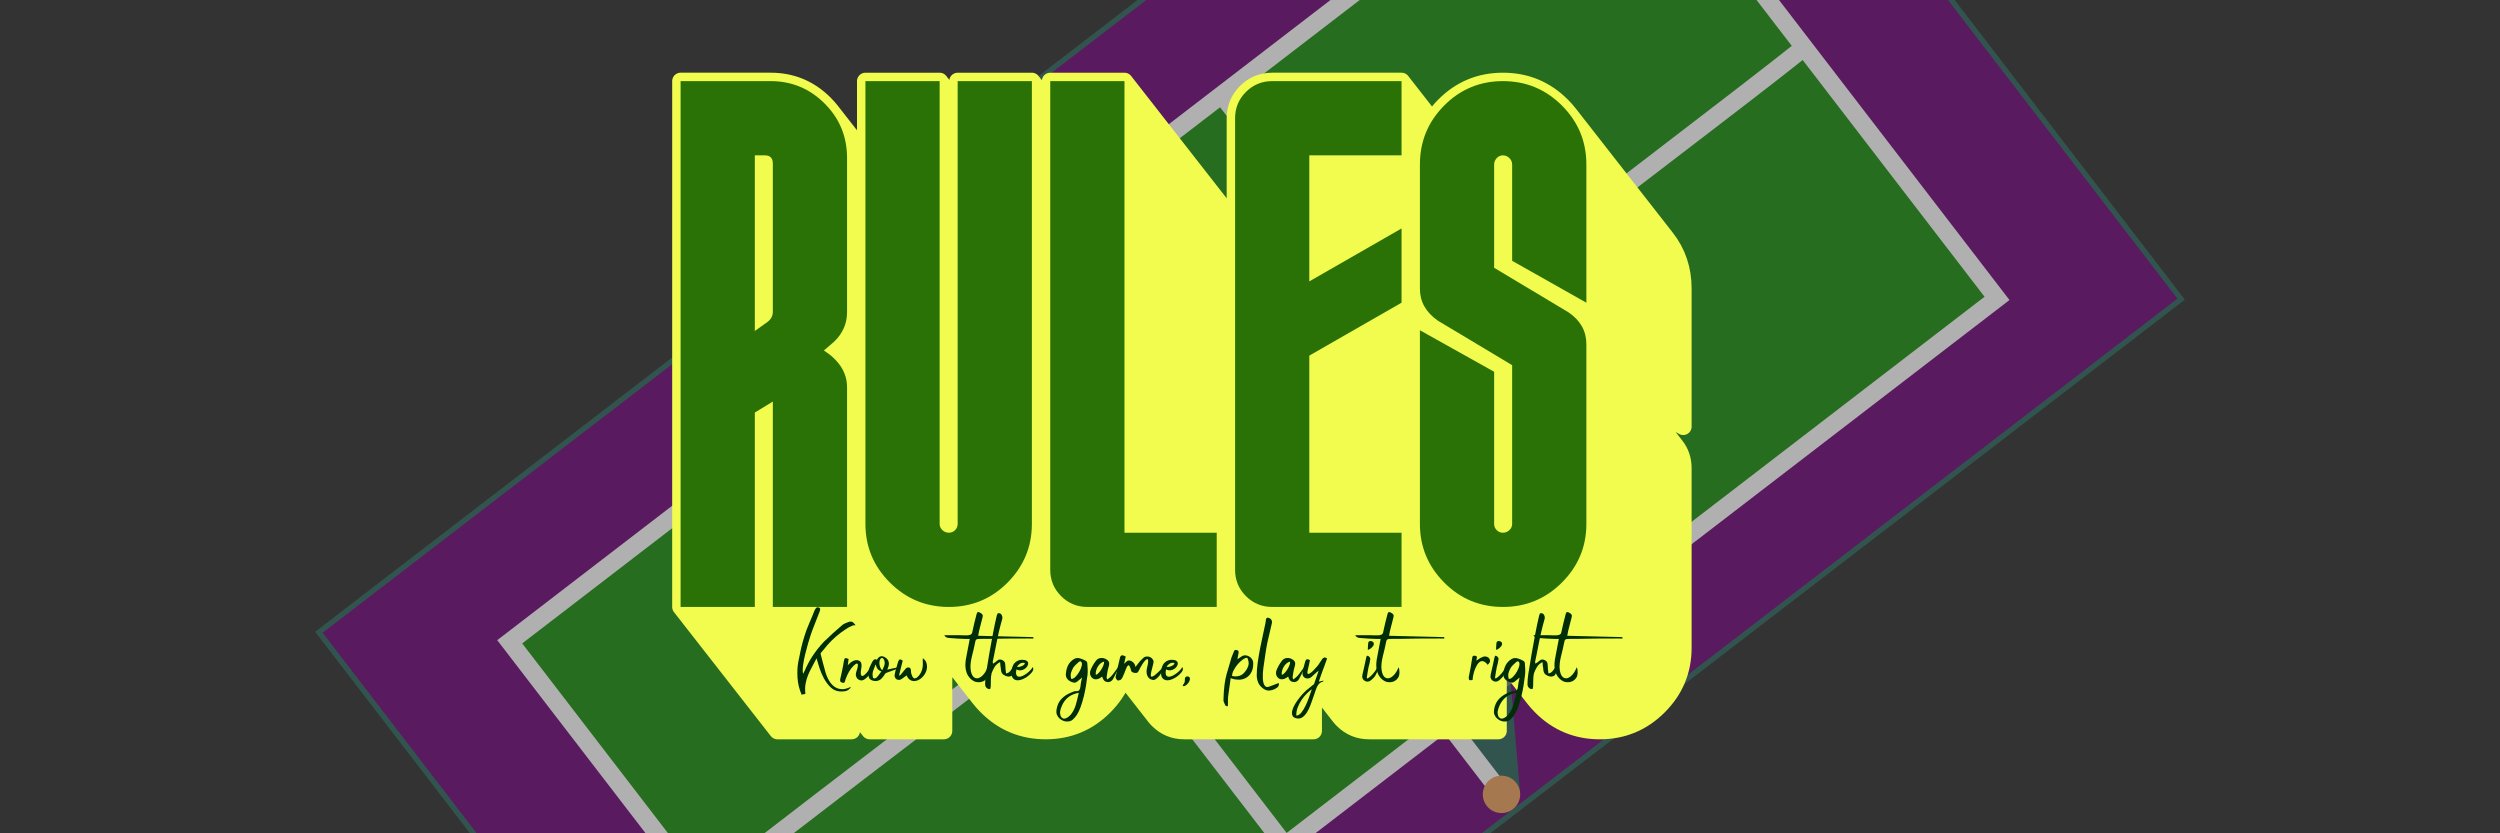
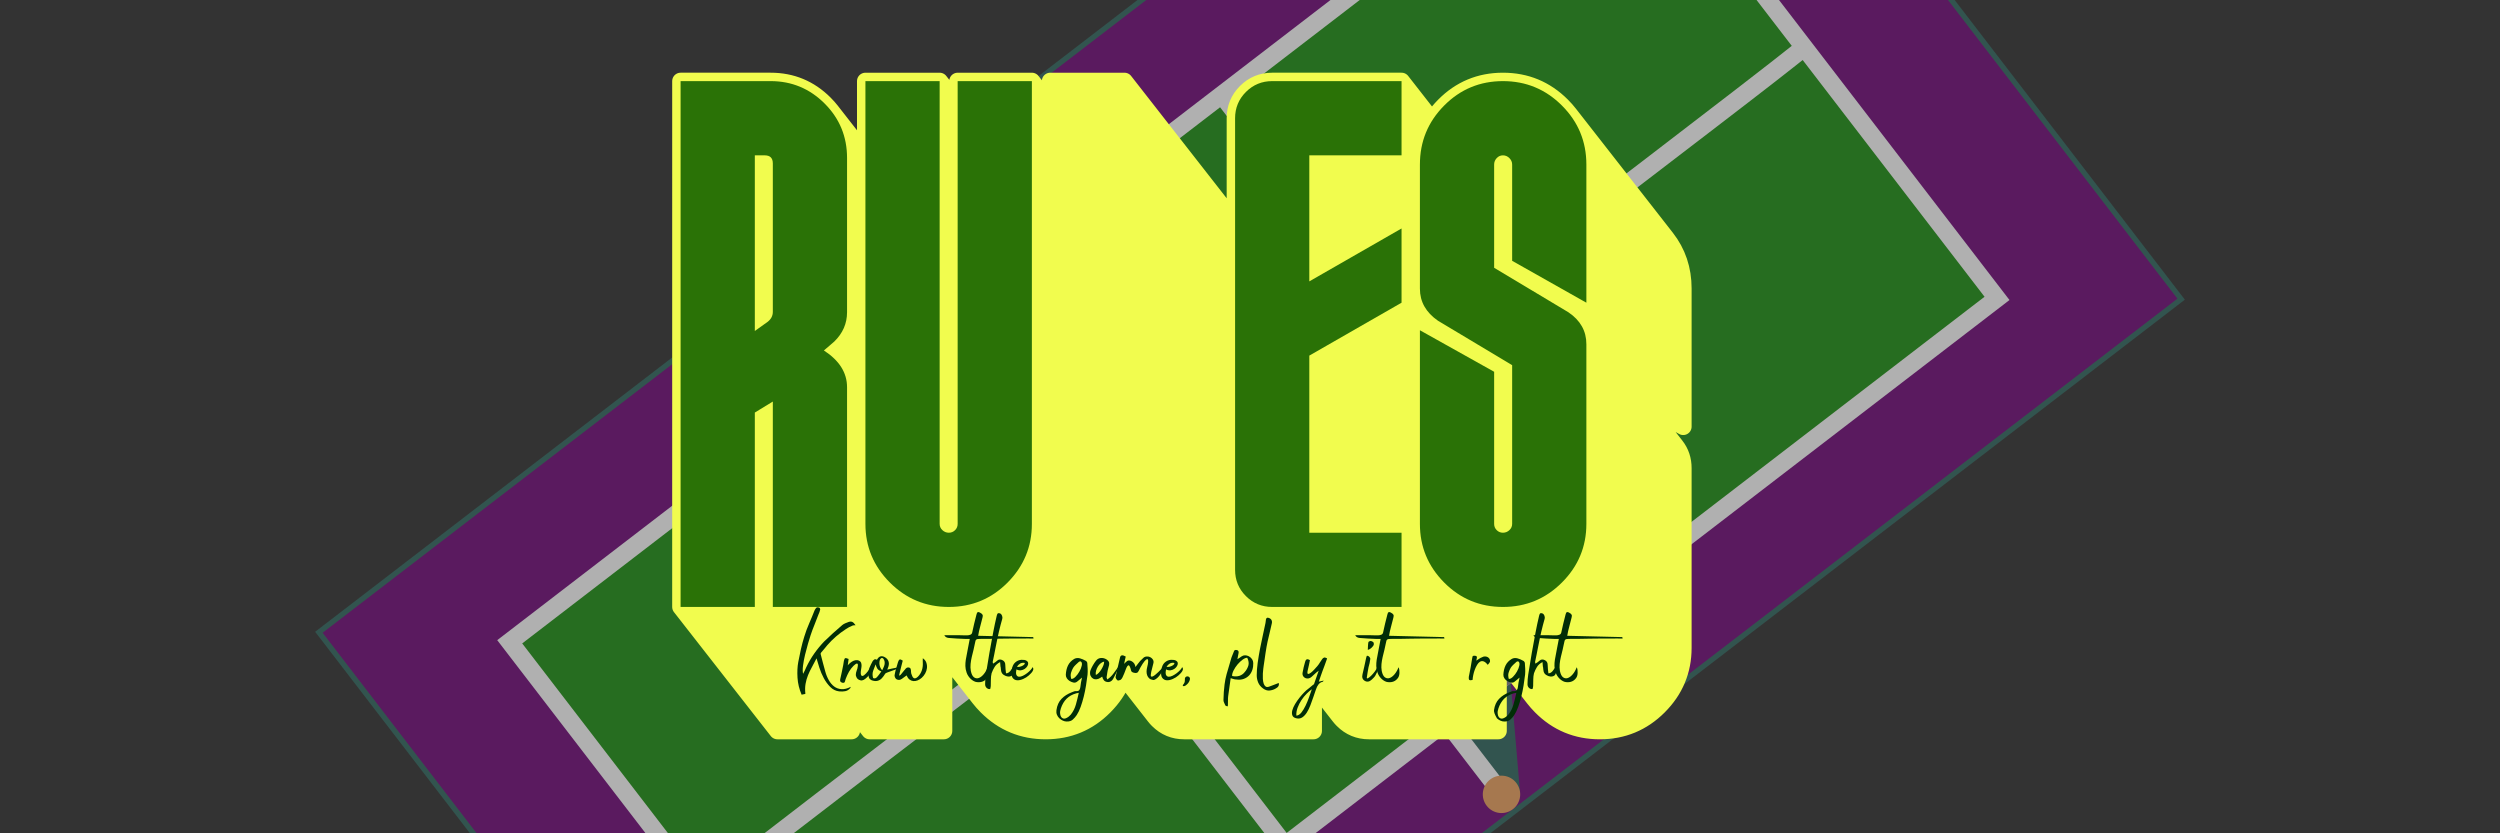
<svg xmlns="http://www.w3.org/2000/svg" viewBox="0 0 1200 400" height="400px" width="1200px">
  <rect x="0" y="0" width="1200" height="400" fill="#333333" stroke="none" />
  <g id="cfe17fff-41c6-494e-9105-a4b034d6b524">
    <g style="opacity: 0.61;">
      <g id="cfe17fff-41c6-494e-9105-a4b034d6b524-child-0">
        <path stroke-linecap="round" d="M -448.99 232.66 L -448.99 -232.66 L 448.99 -232.66 L 448.99 232.66 z" transform="matrix(0.712 -0.547 0.547 0.712 600 223.545) matrix(1 0 0 1 0.005 0.005)  translate(0, 0)" style="stroke: rgb(193,193,193); stroke-width: 0; stroke-dasharray: none; stroke-linecap: butt; stroke-dashoffset: 0; stroke-linejoin: miter; stroke-miterlimit: 4; fill: rgb(114,10,122); fill-rule: nonzero; opacity: 1;" />
      </g>
      <g id="cfe17fff-41c6-494e-9105-a4b034d6b524-child-1">
        <path stroke-linecap="round" d="M 450.42 406.45 L 821.60 406.45 L 821.60 67.62 L 450.42 67.62 L 79.23 67.62 L 79.23 406.45 z" transform="matrix(0.712 -0.547 0.547 0.712 600 223.545) matrix(1 0 0 1 0 2.95)  translate(-450.415, -237.035)" style="stroke: rgb(193,193,193); stroke-width: 0; stroke-dasharray: none; stroke-linecap: butt; stroke-dashoffset: 0; stroke-linejoin: miter; stroke-miterlimit: 4; fill: rgb(30,145,19); fill-rule: nonzero; opacity: 1;" />
      </g>
      <g id="cfe17fff-41c6-494e-9105-a4b034d6b524-child-2">
        <path stroke-linecap="round" d="M 450.42 72.38 L 498.00 72.38 L 498.00 399.83 L 496.71 401.69 L 450.42 401.69 Z" transform="matrix(0.712 -0.547 0.547 0.712 600 223.545) matrix(1 0 0 1 23.795 2.95)  translate(-474.21, -237.035)" style="stroke: rgb(193,193,193); stroke-width: 0; stroke-dasharray: none; stroke-linecap: butt; stroke-dashoffset: 0; stroke-linejoin: miter; stroke-miterlimit: 4; fill: rgb(255,178,70); fill-rule: nonzero; opacity: 1;" />
      </g>
      <g id="cfe17fff-41c6-494e-9105-a4b034d6b524-child-3">
        <path stroke-linecap="round" d="M 490.13 411.20 L 458.58 460.40 L 450.42 460.40 L 450.42 411.20 Z M 450.42 4.38 L 450.42 62.86 L 498.00 62.86 L 458.41 7.48 Z M 900.83 0.00 L 0.00 0.00 L 0.00 468.17 L 900.83 468.17 Z M 2.86 2.86 L 898.00 2.86 L 898.00 465.32 L 2.86 465.32 Z" transform="matrix(0.712 -0.547 0.547 0.712 600 223.545) matrix(1 0 0 1 0 0)  translate(-450.415, -234.085)" style="stroke: rgb(193,193,193); stroke-width: 0; stroke-dasharray: none; stroke-linecap: butt; stroke-dashoffset: 0; stroke-linejoin: miter; stroke-miterlimit: 4; fill: rgb(49,105,96); fill-rule: nonzero; opacity: 1;" />
      </g>
      <g id="cfe17fff-41c6-494e-9105-a4b034d6b524-child-4">
        <path stroke-linecap="round" d="M 455.17 62.86 L 455.17 11.43 L 445.66 11.43 L 445.66 62.86 L 74.47 62.86 L 74.47 411.20 L 445.66 411.20 L 445.66 456.20 L 455.17 456.20 L 455.17 411.20 L 826.36 411.20 L 826.36 62.86 Z M 816.84 232.54 C 791.71 233.12 657.61 232.74 563.99 232.30 L 563.99 72.38 L 816.84 72.38 Z M 336.84 72.38 L 336.84 232.25 C 320.59 232.18 265.50 231.93 210.90 231.80 C 172.90 231.71 142.57 231.69 120.75 231.74 C 107.75 231.74 97.75 231.83 90.82 231.91 L 84.00 232.00 L 84.00 72.38 Z M 84.00 241.53 C 109.13 240.94 243.23 241.33 336.85 241.77 L 336.85 401.69 L 84.00 401.69 Z M 346.36 401.69 L 346.36 72.38 L 445.66 72.38 L 445.66 401.69 Z M 455.17 72.38 L 554.47 72.38 L 554.47 401.69 L 455.17 401.69 Z M 564.00 401.69 L 564.00 241.82 C 580.25 241.89 635.34 242.14 689.94 242.27 C 714.41 242.33 735.70 242.36 753.59 242.36 C 763.47 242.36 772.32 242.36 780.09 242.36 C 793.09 242.36 803.09 242.27 810.03 242.19 L 816.85 242.10 L 816.85 401.69 Z" transform="matrix(0.712 -0.547 0.547 0.712 600 223.545) matrix(1 0 0 1 0 -0.27)  translate(-450.415, -233.815)" style="stroke: rgb(193,193,193); stroke-width: 0; stroke-dasharray: none; stroke-linecap: butt; stroke-dashoffset: 0; stroke-linejoin: miter; stroke-miterlimit: 4; fill: rgb(255,255,255); fill-rule: nonzero; opacity: 1;" />
      </g>
      <g id="cfe17fff-41c6-494e-9105-a4b034d6b524-child-5">
        <path stroke-linecap="round" d="M 455.17 72.38 L 455.17 62.86 L 498.00 62.86 L 498.00 72.38 Z M 455.17 401.69 L 455.17 411.20 L 490.91 411.20 L 496.82 401.69 Z" transform="matrix(0.712 -0.547 0.547 0.712 600 223.545) matrix(1 0 0 1 26.17 2.945)  translate(-476.585, -237.03)" style="stroke: rgb(193,193,193); stroke-width: 0; stroke-dasharray: none; stroke-linecap: butt; stroke-dashoffset: 0; stroke-linejoin: miter; stroke-miterlimit: 4; fill: rgb(128,128,128); fill-rule: nonzero; opacity: 1;" />
      </g>
      <g id="cfe17fff-41c6-494e-9105-a4b034d6b524-child-6">
        <path stroke-linecap="round" d="M 460.00 12.86 C 460.00 18.38 455.52 22.86 450.00 22.86 C 444.48 22.86 440.00 18.38 440.00 12.86 C 440.00 7.34 444.48 2.86 450.00 2.86 C 455.52 2.86 460.00 7.34 460.00 12.86 Z M 450.00 445.32 C 444.48 445.32 440.00 449.80 440.00 455.32 C 440.00 460.84 444.48 465.32 450.00 465.32 C 455.52 465.32 460.00 460.84 460.00 455.32 C 460.00 449.80 455.52 445.32 450.00 445.32 Z" transform="matrix(0.712 -0.547 0.547 0.712 600 223.545) matrix(1 0 0 1 -0.415 0.005)  translate(-450, -234.09)" style="stroke: rgb(193,193,193); stroke-width: 0; stroke-dasharray: none; stroke-linecap: butt; stroke-dashoffset: 0; stroke-linejoin: miter; stroke-miterlimit: 4; fill: rgb(239,163,97); fill-rule: nonzero; opacity: 1;" />
      </g>
    </g>
  </g>
  <g id="2fa4bd06-b7e4-4f59-84b4-7897c80ed70a" style="">
    <g style="">
      <path transform="matrix(5.017 0 0 5.017 548.481 178.037)" stroke-linejoin="round" stroke-width="1.609" stroke="rgb(241, 252, 78)" fill="rgb(241, 252, 78)" d="M-44.209,22.583l9.264,11.858h7.102l-9.264,-11.858h-7.102zM-37.107,22.583l9.264,11.858v-18.598l-9.264,-11.858v18.598zM-37.107,3.985l9.264,11.858l1.723,-1.055l-9.264,-11.858l-1.723,1.055zM-35.385,22.583l9.264,11.858h7.102l-9.264,-11.858h-7.102zM-28.283,22.583l9.264,11.858v-21.023l-9.264,-11.858v21.023zM-28.283,1.559l9.264,11.858c0,-0.827 -0.264,-1.579 -0.792,-2.255l-9.264,-11.858c0.528,0.676 0.792,1.428 0.792,2.255zM-30.498,-1.956l9.264,11.858l0.984,-0.844l-9.264,-11.858l-0.984,0.844zM-29.514,-2.8l9.264,11.858c0.82,-0.797 1.23,-1.734 1.23,-2.812l-9.264,-11.858c0,1.078 -0.41,2.016 -1.23,2.812zM-28.283,-5.612l9.264,11.858v-14.766l-9.264,-11.858v14.766zM-28.283,-20.378l9.264,11.858c0,-1.704 -0.5,-3.196 -1.499,-4.475l-9.264,-11.858c0.999,1.279 1.499,2.77 1.499,4.475zM-44.209,22.583h7.102v-18.598l1.723,-1.055v19.652h7.102v-21.023c0,-0.827 -0.264,-1.579 -0.792,-2.255c-0.355,-0.454 -0.829,-0.874 -1.422,-1.261l0.984,-0.844c0.82,-0.797 1.23,-1.734 1.23,-2.812v-14.766c0,-1.704 -0.5,-3.196 -1.499,-4.475c-0.196,-0.251 -0.411,-0.494 -0.646,-0.728c-1.43,-1.43 -3.152,-2.145 -5.168,-2.145h-8.613zM-37.107,-3.819l9.264,11.858v-16.805l-9.264,-11.858v16.805zM-37.107,-20.624l9.264,11.858h0.949l-9.264,-11.858h-0.949zM-36.158,-20.624l9.264,11.858c0.289,0 0.498,0.081 0.625,0.244l-9.264,-11.858c-0.127,-0.163 -0.335,-0.244 -0.625,-0.244zM-37.107,-3.819v-16.805h0.949c0.289,0 0.498,0.081 0.625,0.244c0.099,0.127 0.149,0.304 0.149,0.53v14.203c0,0.375 -0.164,0.691 -0.492,0.949zM-12.92,20.245l9.264,11.858c1.547,-1.559 2.32,-3.428 2.32,-5.607l-9.264,-11.858c0,2.18 -0.773,4.049 -2.32,5.607zM-10.6,14.638l9.264,11.858v-42.363l-9.264,-11.858v42.363zM-19.258,15.129l9.264,11.858c-0.111,-0.142 -0.166,-0.306 -0.166,-0.492l-9.264,-11.858c0,0.186 0.055,0.35 0.166,0.492zM-19.424,14.638l9.264,11.858v-42.363l-9.264,-11.858v42.363zM-24.902,19.439l9.264,11.858c0.217,0.277 0.455,0.546 0.715,0.806l-9.264,-11.858c-0.26,-0.26 -0.498,-0.529 -0.715,-0.806zM-24.188,20.245l9.264,11.858c1.559,1.559 3.439,2.338 5.643,2.338l-9.264,-11.858c-2.203,0 -4.084,-0.779 -5.643,-2.338zM-18.545,22.583l9.264,11.858c2.203,0 4.078,-0.779 5.625,-2.338l-9.264,-11.858c-1.547,1.559 -3.422,2.338 -5.625,2.338zM-12.92,20.245c1.547,-1.559 2.32,-3.428 2.32,-5.607v-42.363h-7.102v42.363c0,0.234 -0.082,0.434 -0.246,0.598c-0.164,0.164 -0.363,0.246 -0.598,0.246c-0.234,0 -0.439,-0.082 -0.615,-0.246c-0.036,-0.034 -0.069,-0.069 -0.098,-0.106c-0.111,-0.142 -0.166,-0.306 -0.166,-0.492v-42.363h-7.102v42.363c0,1.816 0.541,3.417 1.623,4.802c0.217,0.277 0.455,0.546 0.715,0.806c1.559,1.559 3.439,2.338 5.643,2.338c2.203,0 4.078,-0.779 5.625,-2.338zM7.084,22.583l9.264,11.858v-7.102l-9.264,-11.858v7.102zM-1.74,15.481l9.264,11.858v-43.207l-9.264,-11.858v43.207zM-8.118,21.193l9.264,11.858c0.095,0.122 0.199,0.239 0.313,0.353l-9.264,-11.858c-0.114,-0.114 -0.218,-0.231 -0.313,-0.353zM-7.805,21.546l9.264,11.858c0.691,0.691 1.529,1.037 2.514,1.037l-9.264,-11.858c-0.984,0 -1.822,-0.346 -2.514,-1.037zM-5.291,22.583l9.264,11.858h12.375l-9.264,-11.858h-12.375zM7.084,22.583v-7.102h-8.824v-43.207h-7.102v46.758c0,0.823 0.241,1.543 0.724,2.161c0.095,0.122 0.199,0.239 0.313,0.353c0.691,0.691 1.529,1.037 2.514,1.037zM24.768,22.583l9.264,11.858v-7.102l-9.264,-11.858v7.102zM15.943,15.481l9.264,11.858v-16.945l-9.264,-11.858v16.945zM15.943,-1.464l9.264,11.858l8.824,-5.062l-9.264,-11.858l-8.824,5.062zM24.768,-6.526l9.264,11.858v-7.102l-9.264,-11.858v7.102zM15.943,-8.566l9.264,11.858v-12.059l-9.264,-11.858v12.059zM15.943,-20.624l9.264,11.858h8.824l-9.264,-11.858h-8.824zM24.768,-20.624l9.264,11.858v-7.102l-9.264,-11.858v7.102zM9.566,21.193l9.264,11.858c0.095,0.122 0.199,0.239 0.313,0.353l-9.264,-11.858c-0.114,-0.114 -0.218,-0.231 -0.313,-0.353zM9.879,21.546l9.264,11.858c0.691,0.691 1.529,1.037 2.514,1.037l-9.264,-11.858c-0.984,0 -1.822,-0.346 -2.514,-1.037zM12.393,22.583l9.264,11.858h12.375l-9.264,-11.858h-12.375zM24.768,22.583v-7.102h-8.824v-16.945l8.824,-5.062v-7.102l-8.824,5.062v-12.059h8.824v-7.102h-12.375c-0.984,0 -1.822,0.346 -2.514,1.037c-0.691,0.691 -1.037,1.529 -1.037,2.514v43.207c0,0.823 0.241,1.543 0.724,2.161c0.095,0.122 0.199,0.239 0.313,0.353c0.691,0.691 1.529,1.037 2.514,1.037zM40.113,20.245l9.264,11.858c1.559,-1.559 2.338,-3.428 2.338,-5.607l-9.264,-11.858c0,2.18 -0.779,4.049 -2.338,5.607zM42.451,14.638l9.264,11.858v-17.191l-9.264,-11.858v17.191zM42.451,-2.554l9.264,11.858c0,-0.816 -0.239,-1.53 -0.717,-2.142l-9.264,-11.858c0.478,0.612 0.717,1.326 0.717,2.142zM33.627,-9.866l9.264,11.858v-9.879l-9.264,-11.858v9.879zM33.627,-19.745l9.264,11.858c0,-0.234 0.082,-0.439 0.246,-0.615l-9.264,-11.858c-0.164,0.176 -0.246,0.381 -0.246,0.615zM33.873,-20.36l9.264,11.858c0.164,-0.176 0.363,-0.264 0.598,-0.264l-9.264,-11.858c-0.234,0 -0.434,0.088 -0.598,0.264zM34.471,-20.624l9.264,11.858c0.234,0 0.439,0.088 0.615,0.264l-9.264,-11.858c-0.176,-0.176 -0.381,-0.264 -0.615,-0.264zM35.086,-20.36l9.264,11.858c0.03,0.03 0.058,0.062 0.084,0.094l-9.264,-11.858c-0.025,-0.032 -0.053,-0.064 -0.084,-0.094zM35.35,-10.534l9.264,11.858l7.102,4.008l-9.264,-11.858l-7.102,-4.008zM42.451,-6.526l9.264,11.858v-13.219l-9.264,-11.858v13.219zM42.451,-19.745l9.264,11.858c0,-1.839 -0.543,-3.453 -1.629,-4.843l-9.264,-11.858c1.086,1.39 1.629,3.004 1.629,4.843zM27.25,-5.726l9.264,11.858c0.262,0.335 0.594,0.643 0.998,0.923l-9.264,-11.858c-0.404,-0.28 -0.736,-0.588 -0.998,-0.923zM28.248,-4.804l9.264,11.858l7.102,4.254l-9.264,-11.858l-7.102,-4.254zM33.799,15.152l9.264,11.858c-0.115,-0.147 -0.172,-0.318 -0.172,-0.514l-9.264,-11.858c0,0.196 0.057,0.367 0.172,0.514zM33.627,14.638l9.264,11.858v-14.555l-9.264,-11.858v14.555zM28.155,19.463l9.264,11.858c0.21,0.269 0.44,0.529 0.691,0.782l-9.264,-11.858c-0.251,-0.252 -0.481,-0.513 -0.691,-0.782zM28.846,20.245l9.264,11.858c1.547,1.559 3.422,2.338 5.625,2.338l-9.264,-11.858c-2.203,0 -4.078,-0.779 -5.625,-2.338zM34.471,22.583l9.264,11.858c2.203,0 4.084,-0.779 5.643,-2.338l-9.264,-11.858c-1.559,1.559 -3.439,2.338 -5.643,2.338zM40.113,20.245c1.559,-1.559 2.338,-3.428 2.338,-5.607v-17.191c0,-0.816 -0.239,-1.53 -0.717,-2.142c-0.263,-0.337 -0.598,-0.642 -1.006,-0.917l-7.102,-4.254v-9.879c0,-0.234 0.082,-0.439 0.246,-0.615c0.164,-0.176 0.363,-0.264 0.598,-0.264c0.234,0 0.439,0.088 0.615,0.264c0.03,0.03 0.058,0.062 0.084,0.094c0.12,0.154 0.18,0.327 0.18,0.521v9.211l7.102,4.008v-13.219c0,-1.839 -0.543,-3.453 -1.629,-4.843c-0.215,-0.275 -0.451,-0.542 -0.709,-0.799c-1.559,-1.559 -3.439,-2.338 -5.643,-2.338c-2.203,0 -4.078,0.779 -5.625,2.338c-1.547,1.559 -2.32,3.439 -2.32,5.643v11.883c0,0.806 0.242,1.518 0.725,2.136c0.262,0.335 0.594,0.643 0.998,0.923l7.102,4.254v15.188c0,0.234 -0.088,0.434 -0.264,0.598c-0.176,0.164 -0.381,0.246 -0.615,0.246c-0.234,0 -0.434,-0.082 -0.598,-0.246c-0.027,-0.027 -0.052,-0.055 -0.074,-0.083c-0.115,-0.147 -0.172,-0.318 -0.172,-0.514v-14.555l-7.102,-3.973v18.527c0,1.827 0.543,3.435 1.629,4.826c0.21,0.269 0.44,0.529 0.691,0.782c1.547,1.559 3.422,2.338 5.625,2.338c2.203,0 4.084,-0.779 5.643,-2.338z" />
      <path transform="matrix(5.017 0 0 5.017 548.481 178.037)" fill="rgb(42, 114, 6)" d="M-44.209 -27.726L-35.596 -27.726Q-32.572 -27.726 -30.428 -25.581Q-28.283 -23.437 -28.283 -20.378L-28.283 -5.612Q-28.283 -3.995 -29.514 -2.8L-30.498 -1.956Q-28.283 -0.515 -28.283 1.559L-28.283 22.583L-35.385 22.583L-35.385 2.931L-37.107 3.985L-37.107 22.583L-44.209 22.583ZM-35.877 -4.698Q-35.385 -5.085 -35.385 -5.648L-35.385 -19.851Q-35.385 -20.624 -36.158 -20.624L-37.107 -20.624L-37.107 -3.819L-35.877 -4.698Z" />
      <path transform="matrix(5.017 0 0 5.017 548.481 178.037)" fill="rgb(42, 114, 6)" d="M-18.545 22.583Q-21.85 22.583 -24.188 20.245Q-26.525 17.907 -26.525 14.638L-26.525 -27.726L-19.424 -27.726L-19.424 14.638Q-19.424 14.989 -19.16 15.235Q-18.896 15.481 -18.545 15.481Q-18.193 15.481 -17.947 15.235Q-17.701 14.989 -17.701 14.638L-17.701 -27.726L-10.6 -27.726L-10.6 14.638Q-10.6 17.907 -12.92 20.245Q-15.24 22.583 -18.545 22.583Z" />
-       <path transform="matrix(5.017 0 0 5.017 548.481 178.037)" fill="rgb(42, 114, 6)" d="M-5.291 22.583Q-6.768 22.583 -7.805 21.546Q-8.842 20.509 -8.842 19.032L-8.842 -27.726L-1.74 -27.726L-1.74 15.481L7.084 15.481L7.084 22.583Z" />
      <path transform="matrix(5.017 0 0 5.017 548.481 178.037)" fill="rgb(42, 114, 6)" d="M12.393 22.583Q10.916 22.583 9.879 21.546Q8.842 20.509 8.842 19.032L8.842 -24.175Q8.842 -25.651 9.879 -26.689Q10.916 -27.726 12.393 -27.726L24.768 -27.726L24.768 -20.624L15.943 -20.624L15.943 -8.566L24.768 -13.628L24.768 -6.526L15.943 -1.464L15.943 15.481L24.768 15.481L24.768 22.583Z" />
      <path transform="matrix(5.017 0 0 5.017 548.481 178.037)" fill="rgb(42, 114, 6)" d="M34.471 22.583Q31.166 22.583 28.846 20.245Q26.525 17.907 26.525 14.638L26.525 -3.89L33.627 0.083L33.627 14.638Q33.627 14.989 33.873 15.235Q34.119 15.481 34.471 15.481Q34.822 15.481 35.086 15.235Q35.35 14.989 35.35 14.638L35.35 -0.55L28.248 -4.804Q26.525 -5.999 26.525 -7.862L26.525 -19.745Q26.525 -23.05 28.846 -25.388Q31.166 -27.726 34.471 -27.726Q37.775 -27.726 40.113 -25.388Q42.451 -23.05 42.451 -19.745L42.451 -6.526L35.35 -10.534L35.35 -19.745Q35.35 -20.097 35.086 -20.36Q34.822 -20.624 34.471 -20.624Q34.119 -20.624 33.873 -20.36Q33.627 -20.097 33.627 -19.745L33.627 -9.866L40.729 -5.612Q42.451 -4.452 42.451 -2.554L42.451 14.638Q42.451 17.907 40.113 20.245Q37.775 22.583 34.471 22.583Z" />
    </g>
  </g>
  <g id="2878c883-9a9f-4506-b44c-923de61e94fe" style="">
    <g style="">
      <path transform="matrix(1.601 0 0 1.601 576.312 316.579)" fill="rgb(1, 46, 6)" d="M-115.162 -0.355Q-115.846 1.013 -116.53 2.237Q-117.214 3.461 -117.718 4.703Q-118.222 5.945 -118.456 7.295Q-118.69 8.645 -118.51 10.229Q-118.51 10.301 -118.654 10.337Q-118.798 10.373 -118.996 10.409Q-119.194 10.445 -119.392 10.481Q-119.59 10.517 -119.626 10.553Q-120.706 8.069 -120.868 5.441Q-121.03 2.813 -120.634 0.725Q-120.274 -1.219 -119.842 -3.127Q-119.41 -5.035 -118.834 -6.871Q-118.222 -8.887 -117.376 -10.813Q-116.53 -12.739 -115.774 -14.683Q-115.702 -14.899 -115.54 -15.133Q-115.378 -15.367 -115.198 -15.547Q-115.054 -15.655 -114.802 -15.655Q-114.55 -15.655 -114.37 -15.583Q-114.262 -15.547 -114.136 -15.313Q-114.01 -15.079 -114.082 -14.935Q-114.226 -14.251 -114.586 -13.495Q-115.162 -11.911 -115.774 -10.435Q-116.386 -8.959 -116.926 -7.339Q-117.25 -6.367 -117.718 -4.765Q-118.186 -3.163 -118.6 -1.453Q-119.014 0.257 -119.212 1.823Q-119.41 3.389 -119.194 4.289Q-118.942 3.785 -118.69 3.317Q-118.438 2.849 -118.258 2.345Q-117.214 0.149 -115.864 -1.777Q-114.514 -3.703 -112.858 -5.431Q-111.562 -6.691 -110.212 -7.915Q-108.862 -9.139 -107.458 -10.327Q-107.062 -10.651 -106.558 -10.867Q-106.054 -11.083 -105.55 -11.263Q-104.902 -11.479 -104.452 -11.281Q-104.002 -11.083 -103.462 -10.291Q-103.75 -10.255 -104.002 -10.255Q-104.254 -10.255 -104.434 -10.147Q-104.938 -9.931 -105.442 -9.679Q-105.946 -9.427 -106.342 -9.139Q-109.51 -7.087 -111.922 -4.315Q-112.39 -3.739 -112.84 -3.199Q-113.29 -2.659 -113.794 -2.083Q-113.866 -1.975 -113.92 -1.831Q-113.974 -1.687 -113.902 -1.543Q-113.578 -0.283 -113.254 0.977Q-112.93 2.237 -112.57 3.497Q-112.174 4.973 -111.49 6.179Q-110.806 7.385 -109.87 8.087Q-108.934 8.789 -107.692 8.879Q-106.45 8.969 -104.902 8.177Q-104.974 8.285 -104.992 8.411Q-105.01 8.537 -105.082 8.609Q-105.73 9.329 -106.594 9.491Q-107.458 9.653 -108.394 9.545Q-109.906 9.365 -111.04 8.231Q-112.174 7.097 -112.984 5.585Q-113.794 4.073 -114.316 2.435Q-114.838 0.797 -115.162 -0.355Z" />
      <path transform="matrix(1.601 0 0 1.601 576.312 316.579)" fill="rgb(1, 46, 6)" d="M-101.338 6.197Q-101.554 6.341 -101.986 6.233Q-102.418 6.125 -102.706 5.909Q-102.994 5.729 -103.174 5.333Q-103.354 4.937 -103.39 4.649Q-103.39 3.965 -103.138 3.353Q-102.886 2.741 -102.814 2.129Q-102.706 1.517 -102.814 1.337Q-102.922 1.157 -103.138 1.211Q-103.354 1.265 -103.606 1.481Q-103.858 1.697 -104.074 1.877Q-104.902 2.705 -105.442 3.677Q-105.982 4.649 -106.378 5.693Q-106.45 5.873 -106.504 6.053Q-106.558 6.233 -106.594 6.413Q-106.666 6.845 -106.954 6.953Q-107.242 7.061 -107.638 6.881Q-108.07 6.665 -108.088 6.359Q-108.106 6.053 -108.034 5.765Q-107.818 4.757 -107.584 3.749Q-107.35 2.741 -107.17 1.697Q-107.098 1.373 -107.062 1.031Q-107.026 0.689 -106.954 0.365Q-106.846 0.005 -106.774 -0.175Q-106.702 -0.355 -106.558 -0.409Q-106.414 -0.463 -106.18 -0.391Q-105.946 -0.319 -105.55 -0.175Q-105.622 0.329 -105.676 0.833Q-105.73 1.337 -105.802 1.733Q-105.478 1.337 -105.01 0.959Q-104.542 0.581 -104.038 0.365Q-103.534 0.149 -102.994 0.185Q-102.454 0.221 -101.986 0.653Q-101.77 0.869 -101.698 1.373Q-101.626 1.877 -101.698 2.273Q-101.986 3.749 -101.878 4.361Q-101.77 4.973 -101.374 4.919Q-100.978 4.865 -100.33 4.181Q-99.682 3.497 -98.89 2.309Q-98.494 2.813 -98.728 3.461Q-98.962 4.109 -99.466 4.721Q-99.97 5.333 -100.528 5.765Q-101.086 6.197 -101.338 6.197Z" />
      <path transform="matrix(1.601 0 0 1.601 576.312 316.579)" fill="rgb(1, 46, 6)" d="M-97.054 0.077Q-96.154 -1.615 -94.57 -0.643Q-93.994 -0.283 -93.742 0.185Q-93.49 0.653 -93.472 1.139Q-93.454 1.625 -93.616 2.111Q-93.778 2.597 -93.958 3.029Q-93.238 2.849 -92.536 2.705Q-91.834 2.561 -91.078 2.417Q-91.042 2.489 -91.006 2.597Q-90.97 2.705 -90.898 2.777Q-91.69 3.065 -92.482 3.353Q-93.274 3.641 -94.066 3.929Q-94.246 4.001 -94.426 4.109Q-94.606 4.217 -94.678 4.397Q-95.11 5.117 -95.65 5.675Q-96.19 6.233 -97.018 6.413Q-97.414 6.485 -97.882 6.413Q-98.35 6.341 -98.746 6.161Q-99.25 5.909 -99.43 5.459Q-99.61 5.009 -99.61 4.505Q-99.682 3.353 -99.268 2.399Q-98.854 1.445 -98.35 0.509Q-98.17 0.221 -97.864 0.005Q-97.558 -0.211 -97.054 0.077ZM-97.45 1.445Q-97.846 2.417 -98.188 3.389Q-98.53 4.361 -98.206 5.549Q-97.558 5.873 -97 5.225Q-96.442 4.577 -95.722 3.569Q-96.658 3.209 -96.964 2.669Q-97.27 2.129 -97.45 1.445ZM-95.47 3.209Q-95.29 2.813 -95.074 2.363Q-94.858 1.913 -94.768 1.463Q-94.678 1.013 -94.768 0.545Q-94.858 0.077 -95.218 -0.355Q-95.29 -0.427 -95.47 -0.463Q-95.65 -0.499 -95.722 -0.427Q-96.046 -0.283 -96.19 0.167Q-96.334 0.617 -96.316 1.175Q-96.298 1.733 -96.082 2.291Q-95.866 2.849 -95.47 3.209Z" />
      <path transform="matrix(1.601 0 0 1.601 576.312 316.579)" fill="rgb(1, 46, 6)" d="M-88.162 4.757Q-88.666 5.081 -89.098 5.441Q-89.53 5.801 -89.998 6.017Q-90.286 6.161 -90.682 6.089Q-91.078 6.017 -91.294 5.837Q-91.51 5.657 -91.654 5.297Q-91.798 4.937 -91.762 4.685Q-91.582 3.641 -91.294 2.669Q-91.006 1.697 -90.718 0.725Q-90.502 0.077 -90.214 -0.013Q-89.926 -0.103 -89.314 0.329Q-89.53 1.157 -89.746 2.021Q-89.962 2.885 -90.178 3.749Q-90.466 4.757 -90.34 4.811Q-90.214 4.865 -89.872 4.487Q-89.53 4.109 -89.116 3.551Q-88.702 2.993 -88.414 2.705Q-88.126 2.417 -87.838 2.381Q-87.55 2.345 -87.262 2.453Q-87.046 2.561 -86.956 2.777Q-86.866 2.993 -86.848 3.245Q-86.83 3.497 -86.83 3.749Q-86.83 4.001 -86.758 4.217Q-86.614 4.649 -86.452 5.009Q-86.29 5.369 -86.056 5.531Q-85.822 5.693 -85.516 5.621Q-85.21 5.549 -84.778 5.153Q-83.95 4.325 -83.59 3.245Q-83.23 2.165 -83.302 0.941Q-83.338 0.653 -83.32 0.311Q-83.302 -0.031 -83.302 -0.391Q-82.51 0.149 -82.24 0.941Q-81.97 1.733 -82.06 2.561Q-82.15 3.389 -82.582 4.163Q-83.014 4.937 -83.626 5.477Q-84.238 6.017 -84.904 6.269Q-85.57 6.521 -86.182 6.449Q-86.794 6.377 -87.298 5.981Q-87.802 5.585 -88.126 4.829Q-88.162 4.757 -88.162 4.757Z" />
      <path transform="matrix(1.601 0 0 1.601 576.312 316.579)" fill="rgb(1, 46, 6)" d="" />
      <path transform="matrix(1.601 0 0 1.601 576.312 316.579)" fill="rgb(1, 46, 6)" d="M-75.562 -6.475Q-75.922 -6.511 -76.282 -6.691Q-76.642 -6.871 -76.858 -7.303L-72.718 -7.303Q-72.034 -7.303 -71.314 -7.267Q-70.594 -7.231 -70.018 -7.249Q-69.442 -7.267 -69.028 -7.447Q-68.614 -7.627 -68.506 -8.059Q-68.218 -9.427 -67.894 -10.777Q-67.57 -12.127 -67.21 -13.495Q-67.138 -13.639 -67.102 -13.819Q-67.066 -13.999 -66.958 -14.107Q-66.85 -14.215 -66.67 -14.233Q-66.49 -14.251 -66.166 -14.071Q-65.59 -13.783 -65.41 -13.459Q-65.23 -13.135 -65.41 -12.559Q-65.734 -11.191 -66.112 -9.841Q-66.49 -8.491 -66.706 -7.123L-50.218 -6.727Q-50.11 -6.511 -50.11 -6.295Q-51.01 -6.295 -51.892 -6.313Q-52.774 -6.331 -53.638 -6.295Q-55.258 -6.295 -56.824 -6.295Q-58.39 -6.295 -60.01 -6.259Q-61.522 -6.223 -63.034 -6.205Q-64.546 -6.187 -66.058 -6.187Q-66.562 -6.187 -66.832 -6.151Q-67.102 -6.115 -67.264 -5.989Q-67.426 -5.863 -67.498 -5.629Q-67.57 -5.395 -67.642 -4.999Q-67.822 -3.991 -68.092 -2.929Q-68.362 -1.867 -68.614 -0.805Q-68.866 0.257 -68.974 1.319Q-69.082 2.381 -68.902 3.425Q-68.614 4.829 -67.966 5.315Q-67.318 5.801 -66.562 5.549Q-65.806 5.297 -65.068 4.433Q-64.33 3.569 -63.862 2.309Q-63.682 2.669 -63.628 3.119Q-63.574 3.569 -63.592 4.019Q-63.61 4.469 -63.718 4.847Q-63.826 5.225 -64.006 5.477Q-65.05 6.989 -67.03 6.773Q-67.498 6.737 -67.984 6.485Q-68.47 6.233 -68.884 5.855Q-69.298 5.477 -69.64 4.973Q-69.982 4.469 -70.162 3.929Q-70.522 2.885 -70.54 1.949Q-70.558 1.013 -70.414 0.077Q-70.126 -1.471 -69.838 -3.001Q-69.55 -4.531 -69.226 -6.187L-70.738 -6.187Q-71.926 -6.223 -73.114 -6.295Q-74.302 -6.367 -75.562 -6.475Z" />
      <path transform="matrix(1.601 0 0 1.601 576.312 316.579)" fill="rgb(1, 46, 6)" d="M-60.118 0.761Q-61.234 1.337 -61.774 2.219Q-62.314 3.101 -62.674 4.109Q-62.89 5.009 -62.89 5.999Q-62.89 6.989 -62.926 7.961Q-62.962 8.357 -63.034 8.663Q-63.106 8.969 -63.718 8.789Q-64.186 8.609 -64.402 8.231Q-64.618 7.853 -64.618 7.457Q-64.618 5.909 -64.402 4.505Q-63.898 1.229 -63.34 -1.939Q-62.782 -5.107 -62.17 -8.311Q-61.954 -9.535 -61.684 -10.705Q-61.414 -11.875 -61.162 -13.027Q-61.09 -13.423 -60.91 -13.729Q-60.73 -14.035 -60.118 -13.819Q-59.722 -13.639 -59.542 -13.135Q-59.362 -12.631 -59.47 -12.235Q-59.758 -11.299 -59.992 -10.327Q-60.226 -9.355 -60.478 -8.383Q-60.766 -7.231 -60.982 -6.061Q-61.198 -4.891 -61.45 -3.739Q-61.666 -2.623 -61.882 -1.525Q-62.098 -0.427 -62.35 0.725Q-62.35 0.797 -62.314 0.923Q-62.278 1.049 -62.242 1.229Q-61.846 0.977 -61.54 0.779Q-61.234 0.581 -60.946 0.293Q-60.622 0.005 -60.226 -0.013Q-59.83 -0.031 -59.434 0.185Q-58.57 0.581 -58.57 1.625Q-58.57 2.237 -58.498 2.867Q-58.426 3.497 -58.354 4.145Q-57.886 4.109 -57.598 3.911Q-57.31 3.713 -57.076 3.443Q-56.842 3.173 -56.662 2.867Q-56.482 2.561 -56.23 2.273Q-56.158 2.417 -56.104 2.489Q-56.05 2.561 -56.014 2.633Q-55.906 2.849 -55.906 3.173Q-55.906 3.497 -55.996 3.821Q-56.086 4.145 -56.248 4.415Q-56.41 4.685 -56.59 4.829Q-57.67 5.477 -59.038 4.613Q-59.398 4.361 -59.56 4.091Q-59.722 3.821 -59.794 3.533Q-59.866 3.245 -59.884 2.957Q-59.902 2.669 -59.938 2.381Q-60.046 2.021 -60.046 1.643Q-60.046 1.265 -60.118 0.761Z" />
      <path transform="matrix(1.601 0 0 1.601 576.312 316.579)" fill="rgb(1, 46, 6)" d="M-55.222 2.957Q-55.474 4.145 -55.222 4.631Q-54.97 5.117 -54.466 5.153Q-53.962 5.189 -53.296 4.865Q-52.63 4.541 -52.018 4.073Q-51.406 3.605 -50.956 3.101Q-50.506 2.597 -50.398 2.273Q-50.146 2.561 -50.164 2.849Q-50.182 3.137 -50.362 3.461Q-50.542 3.785 -50.848 4.109Q-51.154 4.433 -51.514 4.757Q-52.234 5.405 -53.224 5.837Q-54.214 6.269 -55.042 6.215Q-55.87 6.161 -56.374 5.477Q-56.878 4.793 -56.662 3.209Q-56.446 1.625 -55.618 0.887Q-54.79 0.149 -53.746 0.077Q-52.738 0.041 -52.252 0.329Q-51.766 0.617 -51.712 1.049Q-51.658 1.481 -51.946 1.967Q-52.234 2.453 -52.738 2.795Q-53.242 3.137 -53.89 3.227Q-54.538 3.317 -55.222 2.957ZM-55.078 2.165Q-54.718 2.273 -54.232 2.165Q-53.746 2.057 -53.368 1.841Q-52.99 1.625 -52.81 1.391Q-52.63 1.157 -52.846 0.977Q-53.638 0.905 -54.16 1.229Q-54.682 1.553 -55.078 2.165Z" />
-       <path transform="matrix(1.601 0 0 1.601 576.312 316.579)" fill="rgb(1, 46, 6)" d="" />
      <path transform="matrix(1.601 0 0 1.601 576.312 316.579)" fill="rgb(1, 46, 6)" d="M-35.566 5.405Q-35.962 5.765 -36.34 6.053Q-36.718 6.341 -37.042 6.629Q-37.546 7.025 -38.14 6.899Q-38.734 6.773 -39.31 6.413Q-39.814 6.089 -40.12 5.621Q-40.426 5.153 -40.426 4.577Q-40.354 2.957 -39.76 1.751Q-39.166 0.545 -37.87 -0.211Q-37.078 -0.607 -36.178 -0.355Q-35.278 -0.103 -34.414 0.401Q-34.27 0.473 -34.126 0.689Q-33.982 0.905 -33.982 1.085Q-33.91 1.949 -33.874 2.813Q-33.838 3.677 -33.91 4.505Q-34.09 6.017 -34.36 7.727Q-34.63 9.437 -35.044 11.093Q-35.458 12.749 -35.98 14.207Q-36.502 15.665 -37.15 16.637Q-37.654 17.393 -38.338 18.005Q-39.022 18.617 -40.174 18.581Q-40.714 18.581 -41.29 18.329Q-41.866 18.077 -42.352 17.627Q-42.838 17.177 -43.09 16.547Q-43.342 15.917 -43.234 15.161Q-42.946 13.073 -41.722 11.795Q-40.498 10.517 -38.59 9.797Q-38.266 9.689 -37.978 9.563Q-37.69 9.437 -37.366 9.473Q-36.646 9.509 -36.394 9.167Q-36.142 8.825 -36.07 8.285Q-35.998 7.565 -35.872 6.863Q-35.746 6.161 -35.566 5.405ZM-37.258 10.121Q-39.094 10.625 -40.21 11.759Q-41.326 12.893 -41.902 14.621Q-42.046 15.017 -42.118 15.449Q-42.19 15.881 -42.118 16.313Q-42.01 17.177 -41.488 17.537Q-40.966 17.897 -40.246 17.537Q-39.49 17.177 -38.914 16.493Q-37.87 15.161 -37.402 13.487Q-36.934 11.813 -36.538 9.977ZM-38.806 5.801Q-38.23 5.873 -37.546 5.189Q-36.862 4.505 -36.34 3.587Q-35.818 2.669 -35.638 1.787Q-35.458 0.905 -35.926 0.581Q-35.998 0.509 -36.214 0.563Q-36.43 0.617 -36.538 0.725Q-36.97 1.121 -37.438 1.553Q-37.906 1.985 -38.23 2.489Q-38.626 3.173 -38.86 3.965Q-39.094 4.757 -38.806 5.801Z" />
      <path transform="matrix(1.601 0 0 1.601 576.312 316.579)" fill="rgb(1, 46, 6)" d="M-28.006 5.981Q-26.89 5.225 -26.17 4.235Q-25.45 3.245 -24.73 2.273Q-24.658 2.309 -24.604 2.363Q-24.55 2.417 -24.586 2.453Q-24.982 3.281 -25.396 4.163Q-25.81 5.045 -26.278 5.873Q-26.566 6.377 -27.07 6.611Q-27.574 6.845 -28.15 6.701Q-28.726 6.593 -29.05 6.161Q-29.374 5.729 -29.518 5.117Q-29.806 5.297 -30.058 5.477Q-30.31 5.657 -30.598 5.765Q-31.138 5.981 -31.678 5.909Q-32.218 5.837 -32.65 5.405Q-33.082 4.901 -33.154 4.307Q-33.226 3.713 -33.01 3.173Q-32.722 2.453 -32.308 1.733Q-31.894 1.013 -31.39 0.365Q-30.814 -0.391 -29.914 -0.463Q-29.014 -0.535 -28.222 -0.031Q-27.502 0.437 -27.43 1.013Q-27.358 1.589 -27.718 2.669Q-27.898 3.281 -27.988 3.929Q-28.078 4.577 -28.186 5.225Q-28.222 5.369 -28.15 5.531Q-28.078 5.693 -28.006 5.981ZM-31.426 4.613Q-30.994 4.469 -30.544 3.983Q-30.094 3.497 -29.734 2.903Q-29.374 2.309 -29.14 1.697Q-28.906 1.085 -28.942 0.617Q-29.482 0.725 -29.986 1.139Q-30.49 1.553 -30.832 2.129Q-31.174 2.705 -31.354 3.353Q-31.534 4.001 -31.426 4.613Z" />
      <path transform="matrix(1.601 0 0 1.601 576.312 316.579)" fill="rgb(1, 46, 6)" d="M-24.01 6.089Q-24.19 6.161 -24.496 6.251Q-24.802 6.341 -24.946 6.233Q-25.162 6.053 -25.36 5.729Q-25.558 5.405 -25.486 5.153Q-25.198 3.677 -24.838 2.237Q-24.478 0.797 -24.154 -0.679Q-23.866 -1.723 -22.462 -0.895Q-22.606 -0.391 -22.696 0.131Q-22.786 0.653 -22.93 1.301Q-22.498 0.797 -22.048 0.455Q-21.598 0.113 -20.806 0.437Q-20.23 0.725 -19.924 1.175Q-19.618 1.625 -19.546 2.237Q-19.186 1.769 -18.844 1.319Q-18.502 0.869 -18.142 0.437Q-17.638 -0.067 -17.134 -0.535Q-16.63 -1.003 -15.694 -0.895Q-14.938 -0.751 -14.47 -0.193Q-14.002 0.365 -14.146 1.013Q-14.29 1.733 -14.578 2.741Q-14.866 3.749 -14.938 4.469Q-15.01 4.973 -14.83 5.081Q-14.65 5.189 -14.326 5.045Q-14.002 4.901 -13.57 4.541Q-13.138 4.181 -12.706 3.767Q-12.274 3.353 -11.878 2.939Q-11.482 2.525 -11.23 2.273Q-11.302 2.993 -11.644 3.695Q-11.986 4.397 -12.454 4.955Q-12.922 5.513 -13.426 5.855Q-13.93 6.197 -14.29 6.125Q-15.01 6.017 -15.424 5.639Q-15.838 5.261 -16.036 4.721Q-16.234 4.181 -16.216 3.533Q-16.198 2.885 -16.018 2.237Q-15.802 1.409 -15.748 0.797Q-15.694 0.185 -15.838 -0.031Q-15.982 -0.247 -16.36 0.023Q-16.738 0.293 -17.386 1.265Q-17.746 1.805 -18.034 2.345Q-18.322 2.885 -18.61 3.461Q-18.97 4.289 -20.122 3.929Q-20.734 3.749 -20.842 3.353Q-20.95 2.957 -21.058 2.561Q-21.31 1.841 -21.526 1.751Q-21.742 1.661 -21.976 1.985Q-22.21 2.309 -22.426 2.903Q-22.642 3.497 -22.894 4.127Q-23.146 4.757 -23.416 5.315Q-23.686 5.873 -24.01 6.089Z" />
      <path transform="matrix(1.601 0 0 1.601 576.312 316.579)" fill="rgb(1, 46, 6)" d="M-10.366 2.957Q-10.618 4.145 -10.366 4.631Q-10.114 5.117 -9.61 5.153Q-9.106 5.189 -8.44 4.865Q-7.774 4.541 -7.162 4.073Q-6.55 3.605 -6.1 3.101Q-5.65 2.597 -5.542 2.273Q-5.29 2.561 -5.308 2.849Q-5.326 3.137 -5.506 3.461Q-5.686 3.785 -5.992 4.109Q-6.298 4.433 -6.658 4.757Q-7.378 5.405 -8.368 5.837Q-9.358 6.269 -10.186 6.215Q-11.014 6.161 -11.518 5.477Q-12.022 4.793 -11.806 3.209Q-11.59 1.625 -10.762 0.887Q-9.934 0.149 -8.89 0.077Q-7.882 0.041 -7.396 0.329Q-6.91 0.617 -6.856 1.049Q-6.802 1.481 -7.09 1.967Q-7.378 2.453 -7.882 2.795Q-8.386 3.137 -9.034 3.227Q-9.682 3.317 -10.366 2.957ZM-10.222 2.165Q-9.862 2.273 -9.376 2.165Q-8.89 2.057 -8.512 1.841Q-8.134 1.625 -7.954 1.391Q-7.774 1.157 -7.99 0.977Q-8.782 0.905 -9.304 1.229Q-9.826 1.553 -10.222 2.165Z" />
      <path transform="matrix(1.601 0 0 1.601 576.312 316.579)" fill="rgb(1, 46, 6)" d="M-5.074 7.313Q-4.786 6.917 -4.75 6.503Q-4.714 6.089 -4.714 5.621Q-4.642 5.333 -4.426 5.189Q-4.21 5.045 -3.976 5.045Q-3.742 5.045 -3.544 5.171Q-3.346 5.297 -3.238 5.513Q-3.166 5.765 -3.256 6.107Q-3.346 6.449 -3.544 6.773Q-3.742 7.097 -4.012 7.367Q-4.282 7.637 -4.498 7.781Q-4.966 8.069 -5.254 7.943Q-5.542 7.817 -5.074 7.313Z" />
      <path transform="matrix(1.601 0 0 1.601 576.312 316.579)" fill="rgb(1, 46, 6)" d="" />
      <path transform="matrix(1.601 0 0 1.601 576.312 316.579)" fill="rgb(1, 46, 6)" d="M9.002 5.585Q8.822 6.953 8.624 8.303Q8.426 9.653 8.246 11.021Q8.174 11.669 8.192 12.353Q8.21 13.037 8.174 13.721Q8.174 13.793 8.12 13.919Q8.066 14.045 7.994 14.045Q7.85 13.973 7.67 13.919Q7.49 13.865 7.418 13.793Q7.238 13.361 7.022 12.911Q6.806 12.461 6.842 12.101Q6.878 9.761 7.166 7.493Q7.274 6.701 7.418 5.927Q7.562 5.153 7.778 4.397Q8.138 3.137 8.516 1.877Q8.894 0.617 9.254 -0.643Q9.434 -1.111 9.614 -1.543Q9.794 -1.975 9.974 -2.443Q10.118 -3.019 10.91 -2.839Q11.234 -2.731 11.324 -2.515Q11.414 -2.299 11.378 -2.011Q11.306 -1.507 11.198 -1.057Q11.09 -0.607 11.018 -0.103Q11.342 -0.283 11.666 -0.517Q11.99 -0.751 12.314 -0.967Q13.25 -1.579 14.474 -0.967Q15.086 -0.607 15.428 -0.085Q15.77 0.437 15.77 1.049Q15.806 2.129 15.5 3.083Q15.194 4.037 14.546 4.739Q13.898 5.441 12.926 5.801Q11.954 6.161 10.658 5.981Q10.262 5.981 9.884 5.855Q9.506 5.729 9.002 5.585ZM13.97 -0.535Q13.358 -0.535 12.548 0.059Q11.738 0.653 11.036 1.499Q10.334 2.345 9.866 3.281Q9.398 4.217 9.434 4.937Q11.918 5.441 13.25 3.713Q13.97 2.885 14.294 1.841Q14.618 0.797 13.97 -0.535Z" />
      <path transform="matrix(1.601 0 0 1.601 576.312 316.579)" fill="rgb(1, 46, 6)" d="M23.402 7.025Q23.726 8.105 22.322 8.789Q21.494 9.221 20.576 9.293Q19.658 9.365 18.722 8.681Q17.678 7.925 17.246 6.881Q16.814 5.837 16.814 4.721Q16.814 3.065 17.102 0.977Q17.39 -1.111 17.804 -3.235Q18.218 -5.359 18.668 -7.375Q19.118 -9.391 19.442 -10.975Q19.514 -11.335 19.532 -11.659Q19.55 -11.983 19.658 -12.271Q19.73 -12.415 19.928 -12.505Q20.126 -12.595 20.27 -12.523Q20.99 -12.343 21.242 -11.839Q21.494 -11.335 21.314 -10.723Q20.99 -9.355 20.684 -8.005Q20.378 -6.655 20.054 -5.323Q19.91 -4.711 19.748 -3.757Q19.586 -2.803 19.424 -1.759Q19.262 -0.715 19.136 0.257Q19.01 1.229 18.902 1.841Q18.866 2.129 18.776 2.777Q18.686 3.425 18.65 4.199Q18.614 4.973 18.65 5.765Q18.686 6.557 18.884 7.169Q19.082 7.781 19.46 8.069Q19.838 8.357 20.486 8.141Q21.206 7.889 21.926 7.601Q22.646 7.313 23.402 7.025Z" />
-       <path transform="matrix(1.601 0 0 1.601 576.312 316.579)" fill="rgb(1, 46, 6)" d="M27.758 5.981Q28.874 5.225 29.594 4.235Q30.314 3.245 31.034 2.273Q31.106 2.309 31.16 2.363Q31.214 2.417 31.178 2.453Q30.782 3.281 30.368 4.163Q29.954 5.045 29.486 5.873Q29.198 6.377 28.694 6.611Q28.19 6.845 27.614 6.701Q27.038 6.593 26.714 6.161Q26.39 5.729 26.246 5.117Q25.958 5.297 25.706 5.477Q25.454 5.657 25.166 5.765Q24.626 5.981 24.086 5.909Q23.546 5.837 23.114 5.405Q22.682 4.901 22.61 4.307Q22.538 3.713 22.754 3.173Q23.042 2.453 23.456 1.733Q23.87 1.013 24.374 0.365Q24.95 -0.391 25.85 -0.463Q26.75 -0.535 27.542 -0.031Q28.262 0.437 28.334 1.013Q28.406 1.589 28.046 2.669Q27.866 3.281 27.776 3.929Q27.686 4.577 27.578 5.225Q27.542 5.369 27.614 5.531Q27.686 5.693 27.758 5.981ZM24.338 4.613Q24.77 4.469 25.22 3.983Q25.67 3.497 26.03 2.903Q26.39 2.309 26.624 1.697Q26.858 1.085 26.822 0.617Q26.282 0.725 25.778 1.139Q25.274 1.553 24.932 2.129Q24.59 2.705 24.41 3.353Q24.23 4.001 24.338 4.613Z" />
      <path transform="matrix(1.601 0 0 1.601 576.312 316.579)" fill="rgb(1, 46, 6)" d="M36.902 6.305Q36.758 6.449 36.704 6.557Q36.65 6.665 36.578 6.665Q36.11 6.773 35.804 7.007Q35.498 7.241 35.282 7.529Q34.886 8.033 34.544 9.041Q34.202 10.049 33.788 11.255Q33.374 12.461 32.906 13.703Q32.438 14.945 31.826 15.899Q31.214 16.853 30.44 17.357Q29.666 17.861 28.658 17.609Q27.722 17.393 27.488 16.727Q27.254 16.061 27.488 15.197Q27.722 14.333 28.316 13.343Q28.91 12.353 29.612 11.471Q30.314 10.589 31.016 9.869Q31.718 9.149 32.186 8.825Q32.222 8.789 32.438 8.627Q32.654 8.465 32.924 8.231Q33.194 7.997 33.482 7.763Q33.77 7.529 33.986 7.385Q34.598 5.549 34.958 4.577Q35.318 3.605 35.39 3.353Q35.102 3.533 34.742 3.839Q34.382 4.145 34.022 4.487Q33.662 4.829 33.32 5.135Q32.978 5.441 32.69 5.549Q32.258 5.729 31.844 5.675Q31.43 5.621 31.106 5.387Q30.782 5.153 30.62 4.757Q30.458 4.361 30.566 3.893Q30.854 2.237 31.322 0.689Q31.502 0.041 31.844 -0.067Q32.186 -0.175 32.762 0.185Q32.618 0.941 32.456 1.697Q32.294 2.453 32.114 3.173Q31.862 4.253 32.186 4.307Q32.51 4.361 33.05 3.947Q33.59 3.533 34.166 2.885Q34.742 2.237 35.03 1.913Q35.426 1.445 35.714 0.941Q36.002 0.437 36.398 -0.067Q36.614 -0.463 37.046 -0.607Q37.262 -0.643 37.478 -0.535Q37.694 -0.427 37.91 -0.355Q37.838 -0.175 37.802 -0.013Q37.766 0.149 37.694 0.293Q37.406 1.121 37.118 1.895Q36.83 2.669 36.542 3.425Q36.254 4.217 35.984 4.991Q35.714 5.765 35.426 6.629ZM33.338 8.897Q32.618 9.401 31.772 10.247Q30.926 11.093 30.224 12.155Q29.522 13.217 29.072 14.423Q28.622 15.629 28.694 16.817Q29.522 16.745 30.206 15.881Q30.89 15.017 31.466 13.811Q32.042 12.605 32.51 11.273Q32.978 9.941 33.338 8.897Z" />
      <path transform="matrix(1.601 0 0 1.601 576.312 316.579)" fill="rgb(1, 46, 6)" d="" />
      <path transform="matrix(1.601 0 0 1.601 576.312 316.579)" fill="rgb(1, 46, 6)" d="M52.958 2.309Q53.246 3.029 52.958 3.641Q52.67 4.253 52.382 4.793Q52.202 5.117 51.896 5.423Q51.59 5.729 51.302 6.017Q50.258 6.989 49.25 6.413Q48.17 5.801 48.53 4.397Q48.818 3.209 49.088 1.985Q49.358 0.761 49.61 -0.463Q49.682 -0.751 49.772 -1.003Q49.862 -1.255 50.186 -1.075Q50.438 -1.003 50.654 -0.715Q50.87 -0.427 50.87 -0.211Q50.798 0.437 50.654 1.067Q50.51 1.697 50.33 2.309Q50.186 3.065 50.06 3.821Q49.934 4.577 49.826 5.333Q49.754 5.801 50.15 5.603Q50.546 5.405 51.104 4.865Q51.662 4.325 52.202 3.605Q52.742 2.885 52.958 2.309ZM50.114 -2.911Q50.15 -3.523 50.168 -4.099Q50.186 -4.675 50.294 -5.215Q50.33 -5.359 50.636 -5.485Q50.942 -5.611 51.122 -5.539Q51.446 -5.467 51.716 -5.233Q51.986 -4.999 51.914 -4.531Q51.842 -4.099 51.266 -3.559Q50.69 -3.019 50.114 -2.911Z" />
      <path transform="matrix(1.601 0 0 1.601 576.312 316.579)" fill="rgb(1, 46, 6)" d="M47.63 -6.475Q47.27 -6.511 46.91 -6.691Q46.55 -6.871 46.334 -7.303L50.474 -7.303Q51.158 -7.303 51.878 -7.267Q52.598 -7.231 53.174 -7.249Q53.75 -7.267 54.164 -7.447Q54.578 -7.627 54.686 -8.059Q54.974 -9.427 55.298 -10.777Q55.622 -12.127 55.982 -13.495Q56.054 -13.639 56.09 -13.819Q56.126 -13.999 56.234 -14.107Q56.342 -14.215 56.522 -14.233Q56.702 -14.251 57.026 -14.071Q57.602 -13.783 57.782 -13.459Q57.962 -13.135 57.782 -12.559Q57.458 -11.191 57.08 -9.841Q56.702 -8.491 56.486 -7.123L72.974 -6.727Q73.082 -6.511 73.082 -6.295Q72.182 -6.295 71.3 -6.313Q70.418 -6.331 69.554 -6.295Q67.934 -6.295 66.368 -6.295Q64.802 -6.295 63.182 -6.259Q61.67 -6.223 60.158 -6.205Q58.646 -6.187 57.134 -6.187Q56.63 -6.187 56.36 -6.151Q56.09 -6.115 55.928 -5.989Q55.766 -5.863 55.694 -5.629Q55.622 -5.395 55.55 -4.999Q55.37 -3.991 55.1 -2.929Q54.83 -1.867 54.578 -0.805Q54.326 0.257 54.218 1.319Q54.11 2.381 54.29 3.425Q54.578 4.829 55.226 5.315Q55.874 5.801 56.63 5.549Q57.386 5.297 58.124 4.433Q58.862 3.569 59.33 2.309Q59.51 2.669 59.564 3.119Q59.618 3.569 59.6 4.019Q59.582 4.469 59.474 4.847Q59.366 5.225 59.186 5.477Q58.142 6.989 56.162 6.773Q55.694 6.737 55.208 6.485Q54.722 6.233 54.308 5.855Q53.894 5.477 53.552 4.973Q53.21 4.469 53.03 3.929Q52.67 2.885 52.652 1.949Q52.634 1.013 52.778 0.077Q53.066 -1.471 53.354 -3.001Q53.642 -4.531 53.966 -6.187L52.454 -6.187Q51.266 -6.223 50.078 -6.295Q48.89 -6.367 47.63 -6.475Z" />
      <path transform="matrix(1.601 0 0 1.601 576.312 316.579)" fill="rgb(1, 46, 6)" d="" />
      <path transform="matrix(1.601 0 0 1.601 576.312 316.579)" fill="rgb(1, 46, 6)" d="M82.658 0.329Q83.054 0.077 83.468 -0.211Q83.882 -0.499 84.35 -0.679Q84.782 -0.931 85.214 -0.931Q85.646 -0.931 86.006 -0.751Q86.366 -0.571 86.582 -0.229Q86.798 0.113 86.762 0.581Q86.762 0.725 86.492 1.085Q86.222 1.445 86.078 1.589Q85.394 0.725 84.818 0.545Q84.242 0.365 83.756 0.653Q83.27 0.941 82.874 1.607Q82.478 2.273 82.19 3.047Q81.902 3.821 81.74 4.613Q81.578 5.405 81.542 5.981Q81.542 6.089 81.506 6.125Q80.786 6.305 80.552 6.107Q80.318 5.909 80.39 5.225Q80.678 3.821 80.93 2.453Q81.182 1.085 81.398 -0.319Q81.47 -0.571 81.506 -0.859Q81.542 -1.147 82.082 -1.147Q82.478 -1.147 82.694 -0.985Q82.91 -0.823 82.802 -0.427Q82.73 -0.211 82.712 -0.031Q82.694 0.149 82.658 0.329Z" />
-       <path transform="matrix(1.601 0 0 1.601 576.312 316.579)" fill="rgb(1, 46, 6)" d="M91.406 2.309Q91.694 3.029 91.406 3.641Q91.118 4.253 90.83 4.793Q90.65 5.117 90.344 5.423Q90.038 5.729 89.75 6.017Q88.706 6.989 87.698 6.413Q86.618 5.801 86.978 4.397Q87.266 3.209 87.536 1.985Q87.806 0.761 88.058 -0.463Q88.13 -0.751 88.22 -1.003Q88.31 -1.255 88.634 -1.075Q88.886 -1.003 89.102 -0.715Q89.318 -0.427 89.318 -0.211Q89.246 0.437 89.102 1.067Q88.958 1.697 88.778 2.309Q88.634 3.065 88.508 3.821Q88.382 4.577 88.274 5.333Q88.202 5.801 88.598 5.603Q88.994 5.405 89.552 4.865Q90.11 4.325 90.65 3.605Q91.19 2.885 91.406 2.309ZM88.562 -2.911Q88.598 -3.523 88.616 -4.099Q88.634 -4.675 88.742 -5.215Q88.778 -5.359 89.084 -5.485Q89.39 -5.611 89.57 -5.539Q89.894 -5.467 90.164 -5.233Q90.434 -4.999 90.362 -4.531Q90.29 -4.099 89.714 -3.559Q89.138 -3.019 88.562 -2.911Z" />
-       <path transform="matrix(1.601 0 0 1.601 576.312 316.579)" fill="rgb(1, 46, 6)" d="M95.618 5.405Q95.222 5.765 94.844 6.053Q94.466 6.341 94.142 6.629Q93.638 7.025 93.044 6.899Q92.45 6.773 91.874 6.413Q91.37 6.089 91.064 5.621Q90.758 5.153 90.758 4.577Q90.83 2.957 91.424 1.751Q92.018 0.545 93.314 -0.211Q94.106 -0.607 95.006 -0.355Q95.906 -0.103 96.77 0.401Q96.914 0.473 97.058 0.689Q97.202 0.905 97.202 1.085Q97.274 1.949 97.31 2.813Q97.346 3.677 97.274 4.505Q97.094 6.017 96.824 7.727Q96.554 9.437 96.14 11.093Q95.726 12.749 95.204 14.207Q94.682 15.665 94.034 16.637Q93.53 17.393 92.846 18.005Q92.162 18.617 91.01 18.581Q90.47 18.581 89.894 18.329Q89.318 18.077 88.832 17.627Q88.346 17.177 88.094 16.547Q87.842 15.917 87.95 15.161Q88.238 13.073 89.462 11.795Q90.686 10.517 92.594 9.797Q92.918 9.689 93.206 9.563Q93.494 9.437 93.818 9.473Q94.538 9.509 94.79 9.167Q95.042 8.825 95.114 8.285Q95.186 7.565 95.312 6.863Q95.438 6.161 95.618 5.405ZM93.926 10.121Q92.09 10.625 90.974 11.759Q89.858 12.893 89.282 14.621Q89.138 15.017 89.066 15.449Q88.994 15.881 89.066 16.313Q89.174 17.177 89.696 17.537Q90.218 17.897 90.938 17.537Q91.694 17.177 92.27 16.493Q93.314 15.161 93.782 13.487Q94.25 11.813 94.646 9.977ZM92.378 5.801Q92.954 5.873 93.638 5.189Q94.322 4.505 94.844 3.587Q95.366 2.669 95.546 1.787Q95.726 0.905 95.258 0.581Q95.186 0.509 94.97 0.563Q94.754 0.617 94.646 0.725Q94.214 1.121 93.746 1.553Q93.278 1.985 92.954 2.489Q92.558 3.173 92.324 3.965Q92.09 4.757 92.378 5.801Z" />
+       <path transform="matrix(1.601 0 0 1.601 576.312 316.579)" fill="rgb(1, 46, 6)" d="M95.618 5.405Q95.222 5.765 94.844 6.053Q94.466 6.341 94.142 6.629Q93.638 7.025 93.044 6.899Q92.45 6.773 91.874 6.413Q91.37 6.089 91.064 5.621Q90.758 5.153 90.758 4.577Q90.83 2.957 91.424 1.751Q92.018 0.545 93.314 -0.211Q94.106 -0.607 95.006 -0.355Q95.906 -0.103 96.77 0.401Q96.914 0.473 97.058 0.689Q97.202 0.905 97.202 1.085Q97.274 1.949 97.31 2.813Q97.346 3.677 97.274 4.505Q97.094 6.017 96.824 7.727Q96.554 9.437 96.14 11.093Q95.726 12.749 95.204 14.207Q94.682 15.665 94.034 16.637Q93.53 17.393 92.846 18.005Q92.162 18.617 91.01 18.581Q90.47 18.581 89.894 18.329Q89.318 18.077 88.832 17.627Q87.842 15.917 87.95 15.161Q88.238 13.073 89.462 11.795Q90.686 10.517 92.594 9.797Q92.918 9.689 93.206 9.563Q93.494 9.437 93.818 9.473Q94.538 9.509 94.79 9.167Q95.042 8.825 95.114 8.285Q95.186 7.565 95.312 6.863Q95.438 6.161 95.618 5.405ZM93.926 10.121Q92.09 10.625 90.974 11.759Q89.858 12.893 89.282 14.621Q89.138 15.017 89.066 15.449Q88.994 15.881 89.066 16.313Q89.174 17.177 89.696 17.537Q90.218 17.897 90.938 17.537Q91.694 17.177 92.27 16.493Q93.314 15.161 93.782 13.487Q94.25 11.813 94.646 9.977ZM92.378 5.801Q92.954 5.873 93.638 5.189Q94.322 4.505 94.844 3.587Q95.366 2.669 95.546 1.787Q95.726 0.905 95.258 0.581Q95.186 0.509 94.97 0.563Q94.754 0.617 94.646 0.725Q94.214 1.121 93.746 1.553Q93.278 1.985 92.954 2.489Q92.558 3.173 92.324 3.965Q92.09 4.757 92.378 5.801Z" />
      <path transform="matrix(1.601 0 0 1.601 576.312 316.579)" fill="rgb(1, 46, 6)" d="M102.494 0.761Q101.378 1.337 100.838 2.219Q100.298 3.101 99.938 4.109Q99.722 5.009 99.722 5.999Q99.722 6.989 99.686 7.961Q99.65 8.357 99.578 8.663Q99.506 8.969 98.894 8.789Q98.426 8.609 98.21 8.231Q97.994 7.853 97.994 7.457Q97.994 5.909 98.21 4.505Q98.714 1.229 99.272 -1.939Q99.83 -5.107 100.442 -8.311Q100.658 -9.535 100.928 -10.705Q101.198 -11.875 101.45 -13.027Q101.522 -13.423 101.702 -13.729Q101.882 -14.035 102.494 -13.819Q102.89 -13.639 103.07 -13.135Q103.25 -12.631 103.142 -12.235Q102.854 -11.299 102.62 -10.327Q102.386 -9.355 102.134 -8.383Q101.846 -7.231 101.63 -6.061Q101.414 -4.891 101.162 -3.739Q100.946 -2.623 100.73 -1.525Q100.514 -0.427 100.262 0.725Q100.262 0.797 100.298 0.923Q100.334 1.049 100.37 1.229Q100.766 0.977 101.072 0.779Q101.378 0.581 101.666 0.293Q101.99 0.005 102.386 -0.013Q102.782 -0.031 103.178 0.185Q104.042 0.581 104.042 1.625Q104.042 2.237 104.114 2.867Q104.186 3.497 104.258 4.145Q104.726 4.109 105.014 3.911Q105.302 3.713 105.536 3.443Q105.77 3.173 105.95 2.867Q106.13 2.561 106.382 2.273Q106.454 2.417 106.508 2.489Q106.562 2.561 106.598 2.633Q106.706 2.849 106.706 3.173Q106.706 3.497 106.616 3.821Q106.526 4.145 106.364 4.415Q106.202 4.685 106.022 4.829Q104.942 5.477 103.574 4.613Q103.214 4.361 103.052 4.091Q102.89 3.821 102.818 3.533Q102.746 3.245 102.728 2.957Q102.71 2.669 102.674 2.381Q102.566 2.021 102.566 1.643Q102.566 1.265 102.494 0.761Z" />
      <path transform="matrix(1.601 0 0 1.601 576.312 316.579)" fill="rgb(1, 46, 6)" d="M101.054 -6.475Q100.694 -6.511 100.334 -6.691Q99.974 -6.871 99.758 -7.303L103.898 -7.303Q104.582 -7.303 105.302 -7.267Q106.022 -7.231 106.598 -7.249Q107.174 -7.267 107.588 -7.447Q108.002 -7.627 108.11 -8.059Q108.398 -9.427 108.722 -10.777Q109.046 -12.127 109.406 -13.495Q109.478 -13.639 109.514 -13.819Q109.55 -13.999 109.658 -14.107Q109.766 -14.215 109.946 -14.233Q110.126 -14.251 110.45 -14.071Q111.026 -13.783 111.206 -13.459Q111.386 -13.135 111.206 -12.559Q110.882 -11.191 110.504 -9.841Q110.126 -8.491 109.91 -7.123L126.398 -6.727Q126.506 -6.511 126.506 -6.295Q125.606 -6.295 124.724 -6.313Q123.842 -6.331 122.978 -6.295Q121.358 -6.295 119.792 -6.295Q118.226 -6.295 116.606 -6.259Q115.094 -6.223 113.582 -6.205Q112.07 -6.187 110.558 -6.187Q110.054 -6.187 109.784 -6.151Q109.514 -6.115 109.352 -5.989Q109.19 -5.863 109.118 -5.629Q109.046 -5.395 108.974 -4.999Q108.794 -3.991 108.524 -2.929Q108.254 -1.867 108.002 -0.805Q107.75 0.257 107.642 1.319Q107.534 2.381 107.714 3.425Q108.002 4.829 108.65 5.315Q109.298 5.801 110.054 5.549Q110.81 5.297 111.548 4.433Q112.286 3.569 112.754 2.309Q112.934 2.669 112.988 3.119Q113.042 3.569 113.024 4.019Q113.006 4.469 112.898 4.847Q112.79 5.225 112.61 5.477Q111.566 6.989 109.586 6.773Q109.118 6.737 108.632 6.485Q108.146 6.233 107.732 5.855Q107.318 5.477 106.976 4.973Q106.634 4.469 106.454 3.929Q106.094 2.885 106.076 1.949Q106.058 1.013 106.202 0.077Q106.49 -1.471 106.778 -3.001Q107.066 -4.531 107.39 -6.187L105.878 -6.187Q104.69 -6.223 103.502 -6.295Q102.314 -6.367 101.054 -6.475Z" />
    </g>
  </g>
</svg>